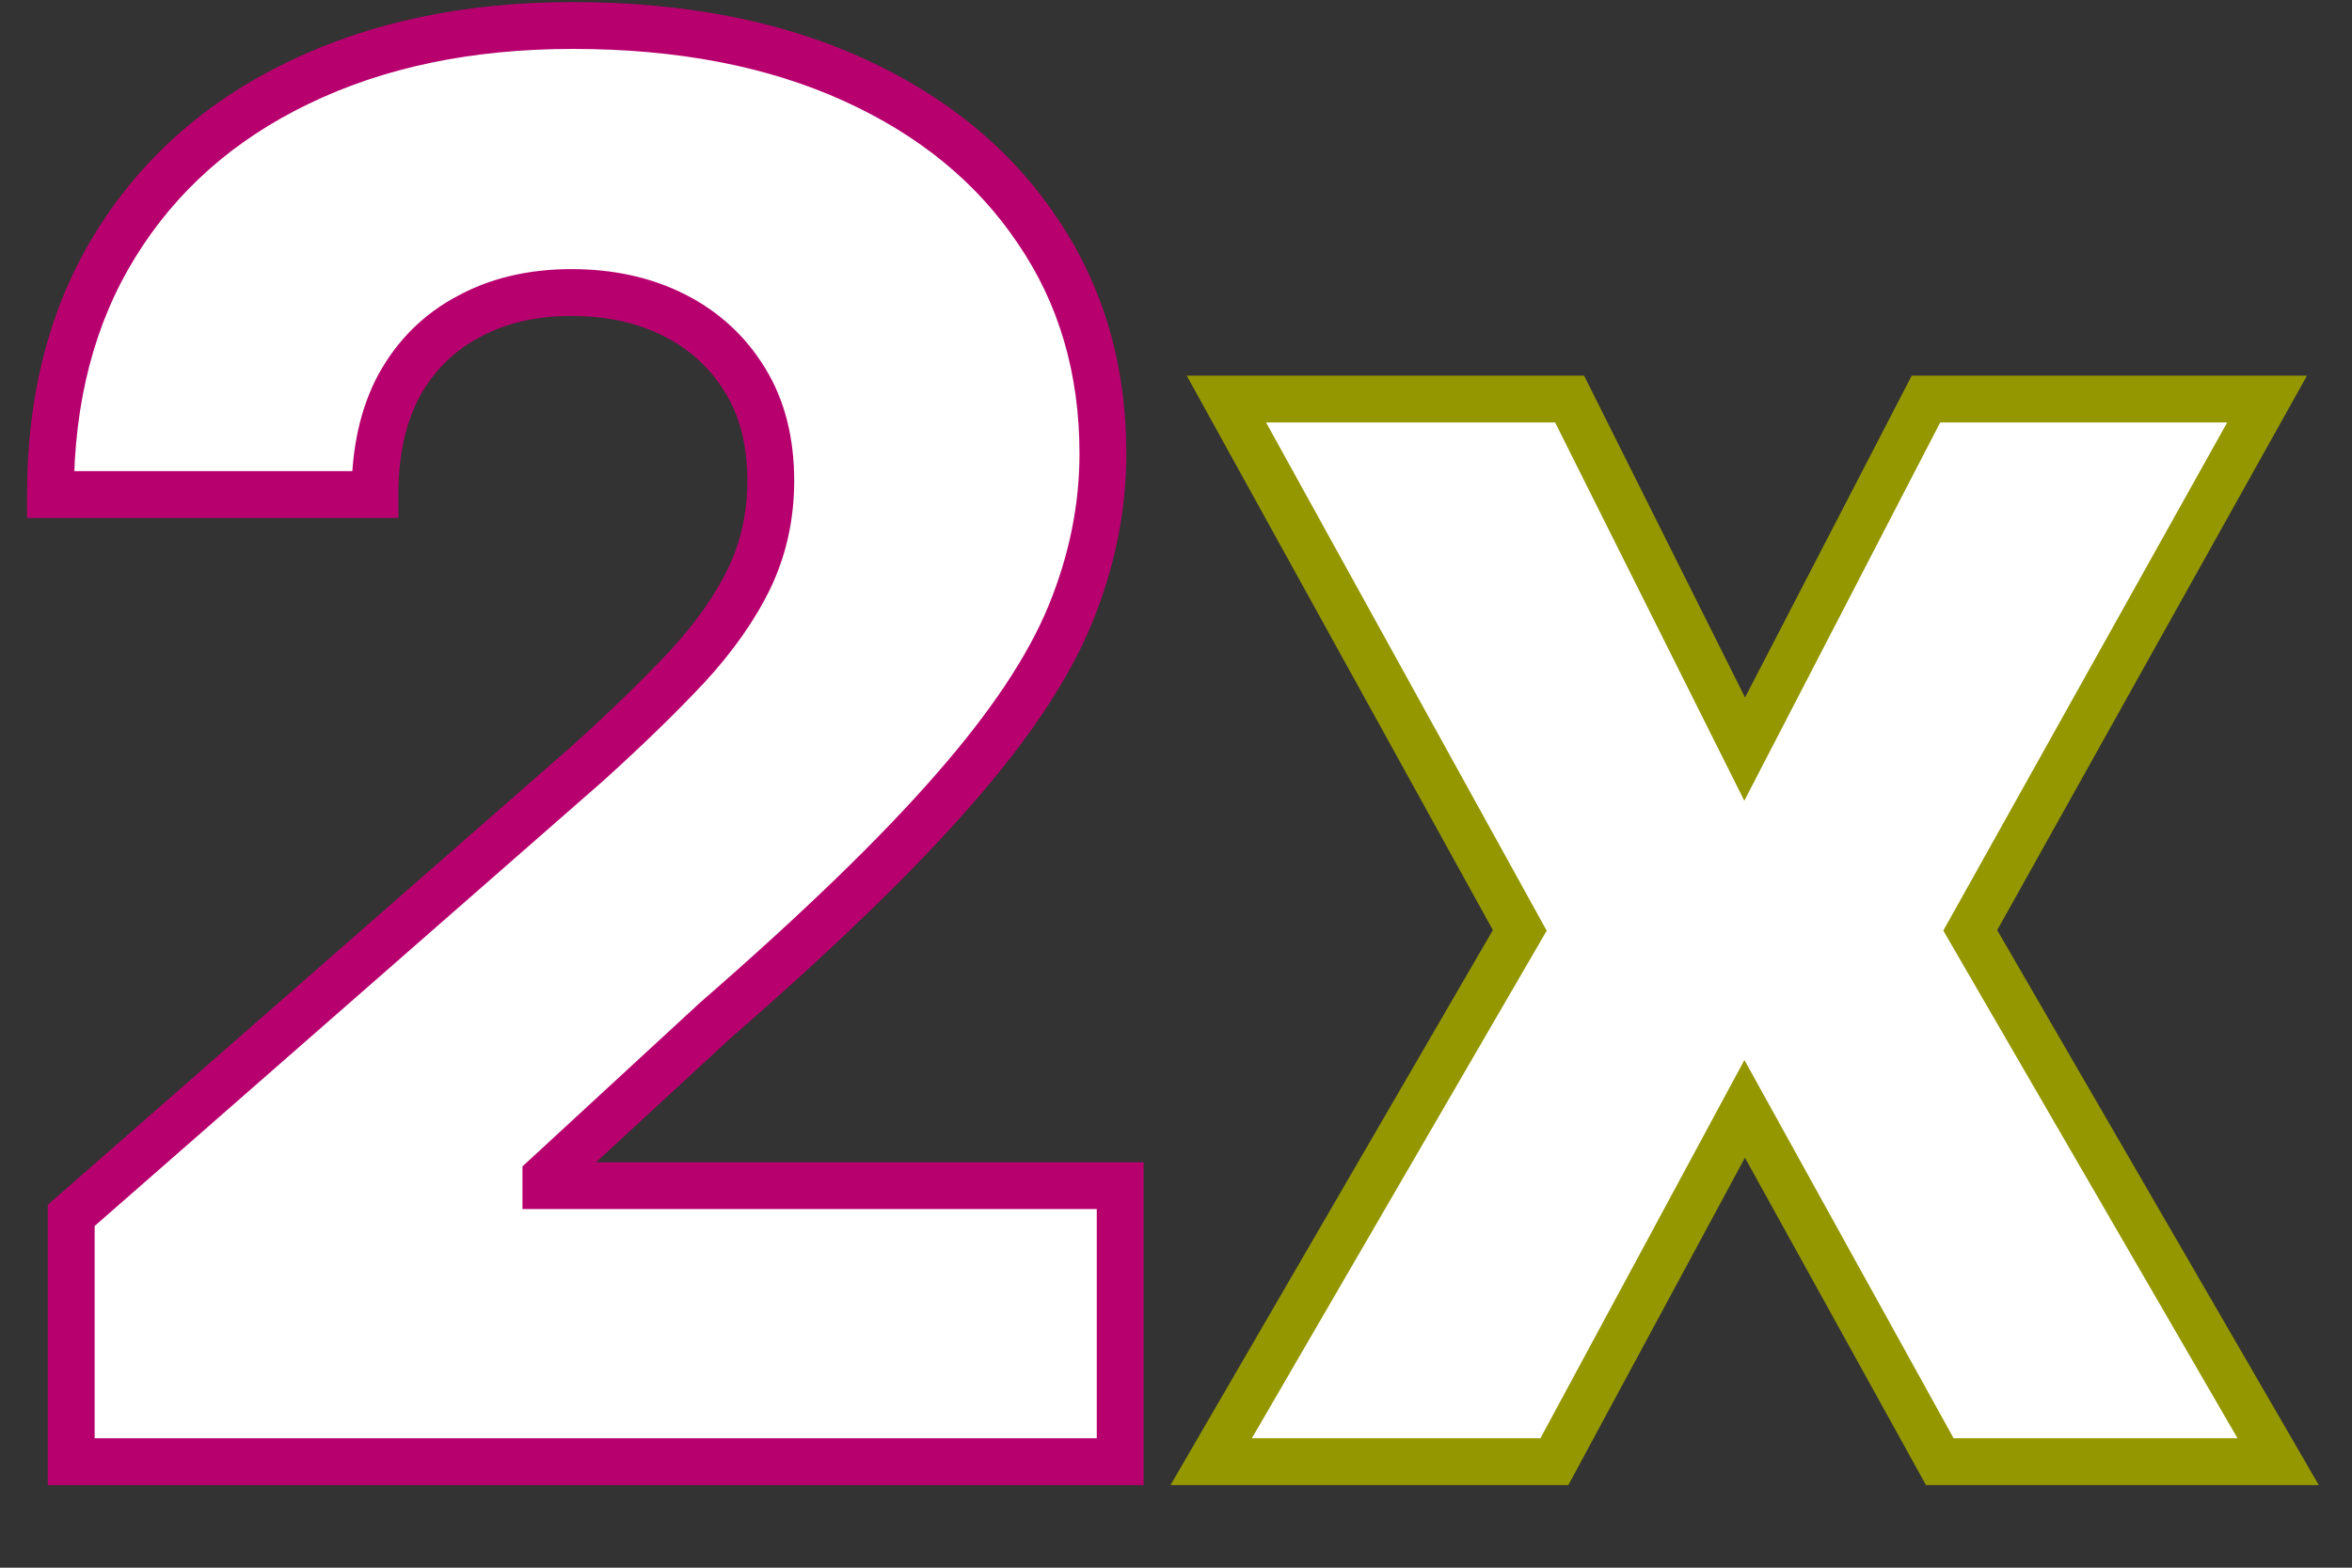
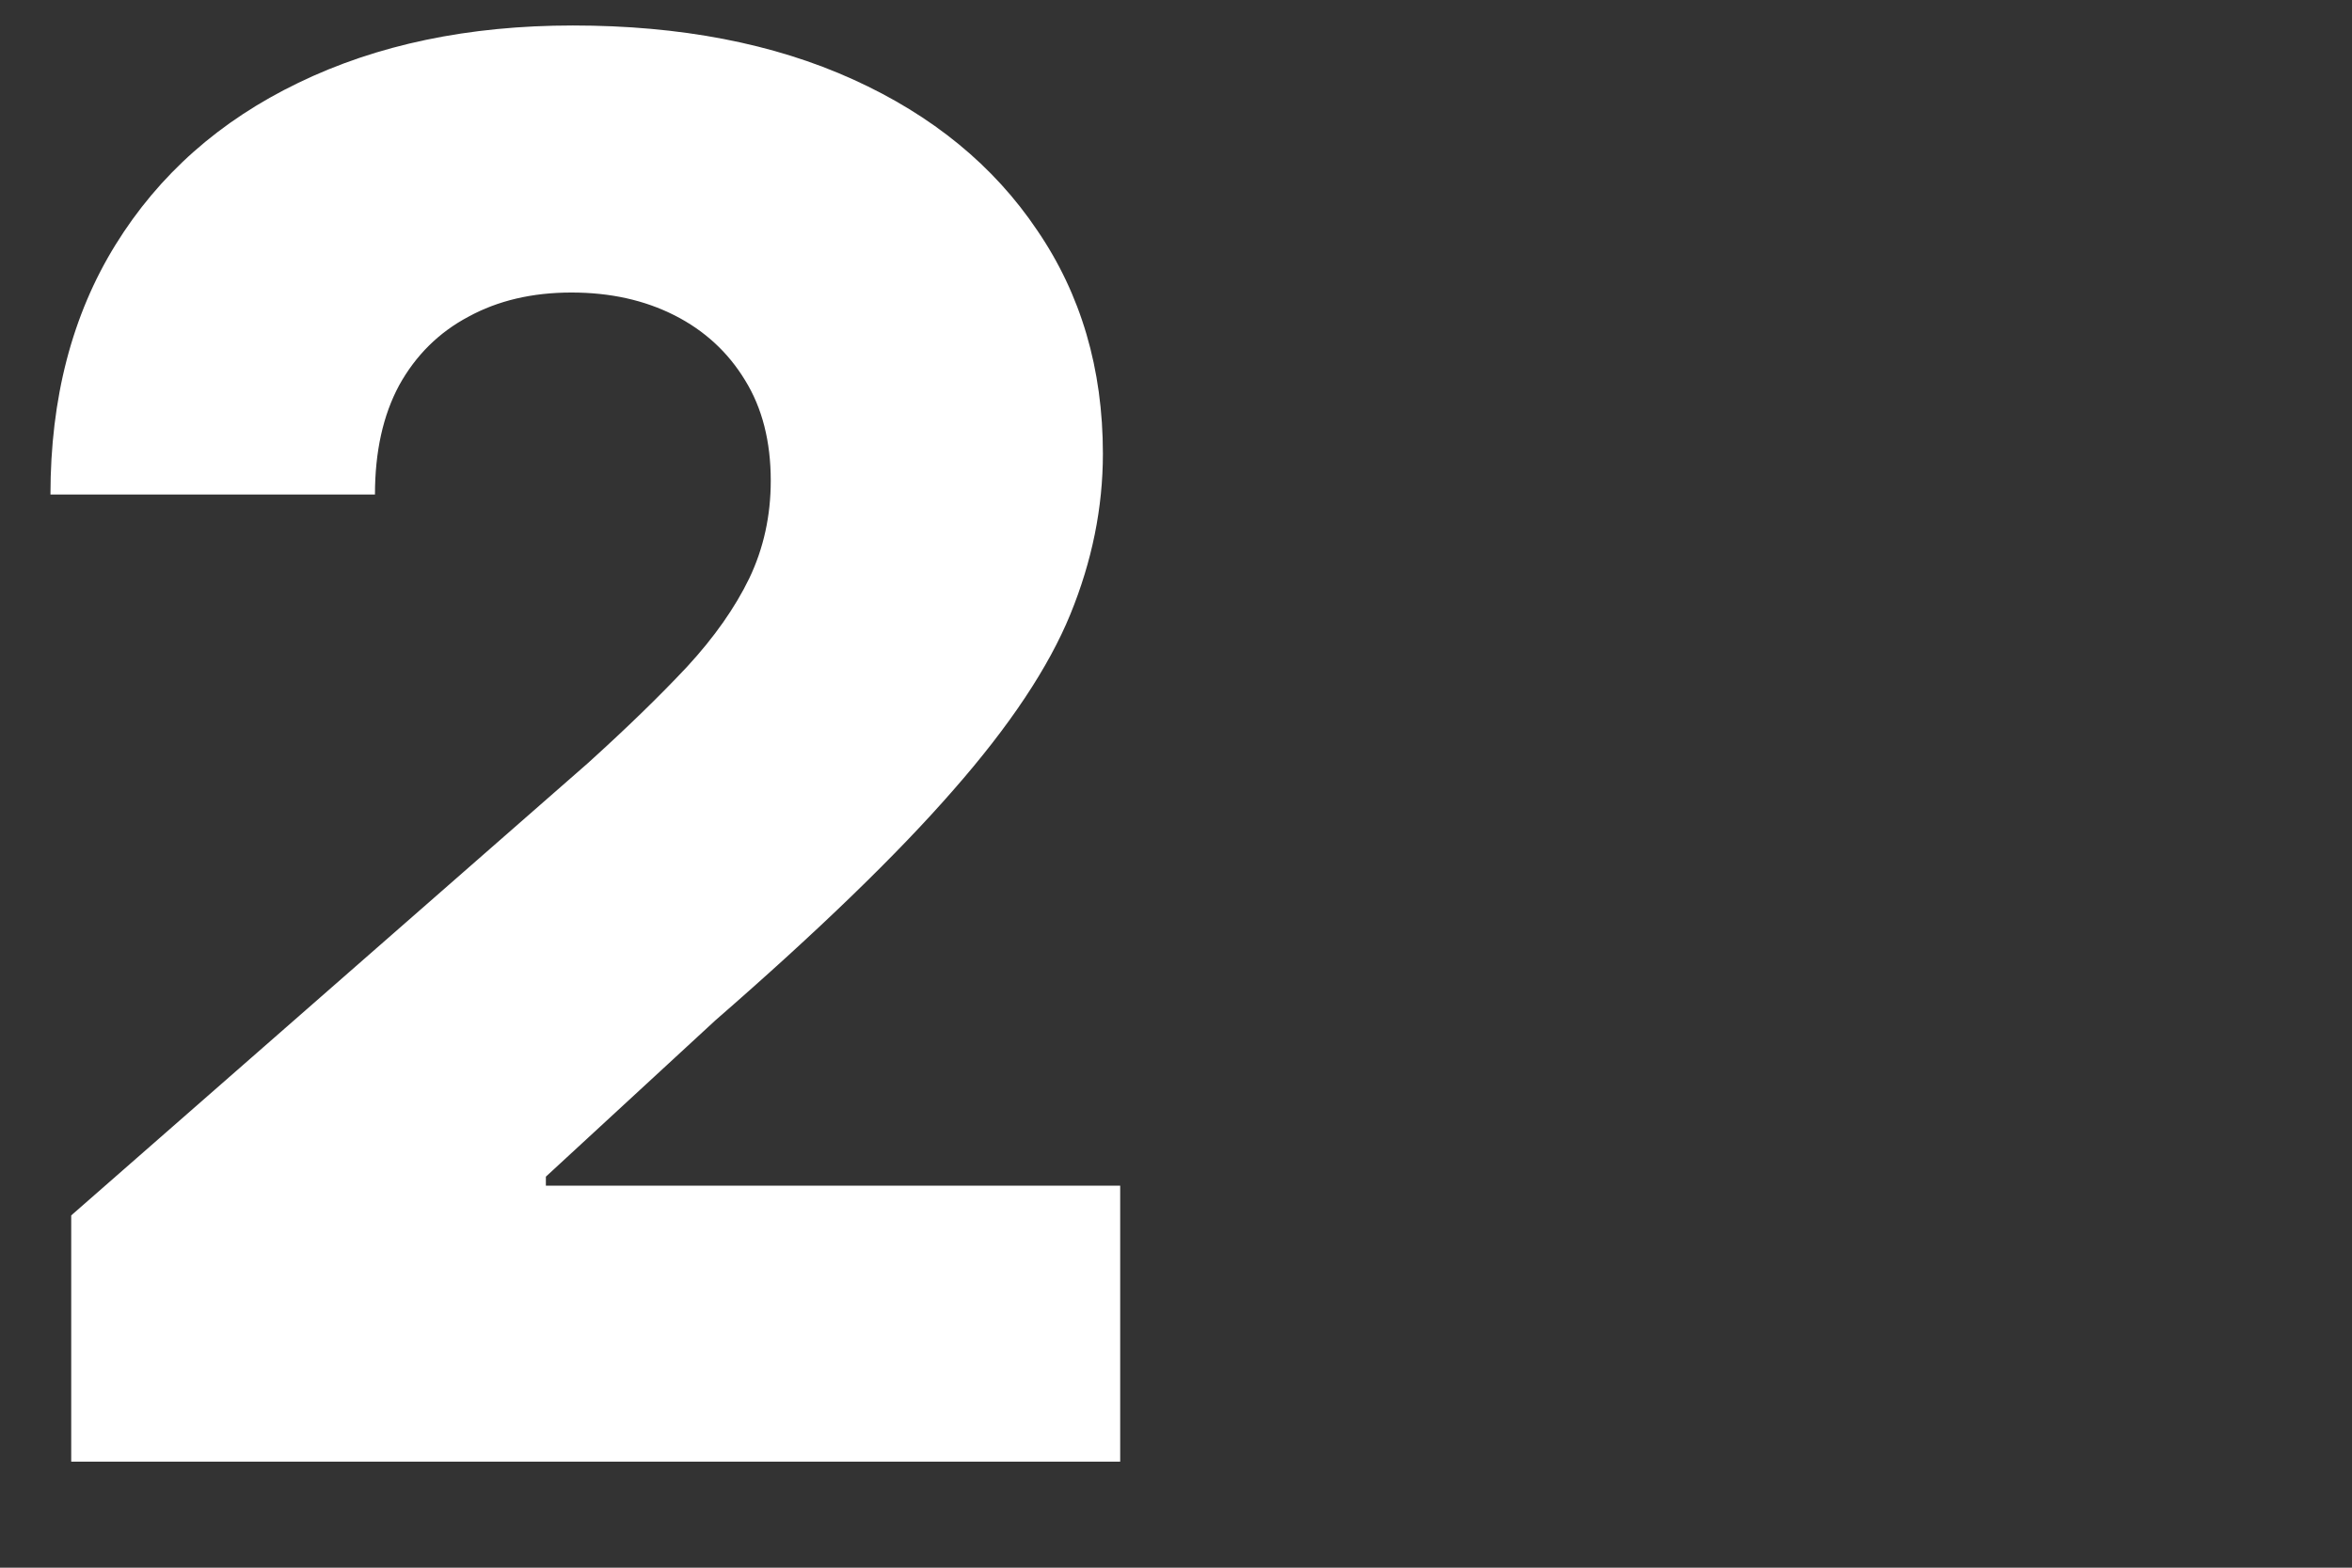
<svg xmlns="http://www.w3.org/2000/svg" width="111" height="74" viewBox="0 0 111 74" fill="none">
  <rect x="0" y="0" width="111" height="74" fill="#333333" stroke="none" />
-   <path d="M74.076 18.837L82.338 35.361L90.894 18.837H106.993L92.984 43.917L107.515 68.996H91.547L82.338 52.342L73.358 68.996H57.16L71.725 43.917L57.879 18.837H74.076Z" fill="white" />
-   <path d="M74.076 18.837L75.065 18.343L74.759 17.732H74.076V18.837ZM82.338 35.361L81.349 35.855L82.321 37.798L83.319 35.869L82.338 35.361ZM90.894 18.837V17.732H90.221L89.912 18.329L90.894 18.837ZM106.993 18.837L107.958 19.376L108.876 17.732H106.993V18.837ZM92.984 43.917L92.019 43.378L91.712 43.927L92.027 44.471L92.984 43.917ZM107.515 68.996V70.101H109.433L108.472 68.442L107.515 68.996ZM91.547 68.996L90.579 69.531L90.895 70.101H91.547V68.996ZM82.338 52.342L83.305 51.807L82.326 50.036L81.365 51.817L82.338 52.342ZM73.358 68.996V70.101H74.017L74.33 69.521L73.358 68.996ZM57.16 68.996L56.205 68.441L55.24 70.101H57.16V68.996ZM71.725 43.917L72.681 44.472L72.995 43.93L72.692 43.383L71.725 43.917ZM57.879 18.837V17.732H56.006L56.911 19.371L57.879 18.837ZM74.076 18.837L73.087 19.331L81.349 35.855L82.338 35.361L83.326 34.867L75.065 18.343L74.076 18.837ZM82.338 35.361L83.319 35.869L91.875 19.345L90.894 18.837L89.912 18.329L81.356 34.853L82.338 35.361ZM90.894 18.837V19.942H106.993V18.837V17.732H90.894V18.837ZM106.993 18.837L106.028 18.298L92.019 43.378L92.984 43.917L93.948 44.456L107.958 19.376L106.993 18.837ZM92.984 43.917L92.027 44.471L106.559 69.55L107.515 68.996L108.472 68.442L93.94 43.362L92.984 43.917ZM107.515 68.996V67.891H91.547V68.996V70.101H107.515V68.996ZM91.547 68.996L92.514 68.461L83.305 51.807L82.338 52.342L81.371 52.877L90.579 69.531L91.547 68.996ZM82.338 52.342L81.365 51.817L72.385 68.472L73.358 68.996L74.33 69.521L83.311 52.866L82.338 52.342ZM73.358 68.996V67.891H57.16V68.996V70.101H73.358V68.996ZM57.16 68.996L58.116 69.551L72.681 44.472L71.725 43.917L70.769 43.362L56.205 68.441L57.16 68.996ZM71.725 43.917L72.692 43.383L58.846 18.303L57.879 18.837L56.911 19.371L70.757 44.451L71.725 43.917ZM57.879 18.837V19.942H74.076V18.837V17.732H57.879V18.837Z" fill="#949700" />
  <path d="M3.361 68.996V57.371L27.754 36.014C29.583 34.359 31.14 32.846 32.424 31.475C33.709 30.082 34.688 28.688 35.363 27.295C36.038 25.88 36.375 24.345 36.375 22.691C36.375 20.84 35.973 19.262 35.167 17.956C34.362 16.628 33.251 15.604 31.836 14.886C30.421 14.168 28.799 13.808 26.971 13.808C25.12 13.808 23.498 14.189 22.105 14.951C20.712 15.691 19.623 16.769 18.839 18.184C18.077 19.599 17.696 21.319 17.696 23.344H2.381C2.381 18.794 3.404 14.864 5.451 11.555C7.497 8.246 10.371 5.699 14.072 3.914C17.794 2.107 22.116 1.203 27.036 1.203C32.108 1.203 36.517 2.052 40.261 3.75C44.006 5.448 46.901 7.821 48.948 10.869C51.016 13.895 52.05 17.411 52.05 21.417C52.05 23.964 51.538 26.489 50.515 28.993C49.492 31.497 47.652 34.261 44.996 37.288C42.362 40.314 38.618 43.938 33.763 48.162L25.762 55.542V55.967H52.866V68.996H3.361Z" fill="white" />
-   <path d="M3.361 68.996H2.255V70.101H3.361V68.996ZM3.361 57.371L2.633 56.539L2.255 56.869V57.371H3.361ZM27.754 36.014L28.482 36.846L28.489 36.84L28.496 36.834L27.754 36.014ZM32.424 31.475L33.231 32.23L33.237 32.224L32.424 31.475ZM35.363 27.295L36.358 27.777L36.361 27.771L35.363 27.295ZM35.167 17.956L34.222 18.529L34.226 18.536L35.167 17.956ZM31.836 14.886L31.336 15.871L31.336 15.871L31.836 14.886ZM22.105 14.951L22.623 15.927L22.635 15.921L22.105 14.951ZM18.839 18.184L17.872 17.649L17.866 17.66L18.839 18.184ZM17.696 23.344V24.449H18.802V23.344H17.696ZM2.381 23.344H1.276V24.449H2.381V23.344ZM5.451 11.555L6.391 12.136L6.391 12.136L5.451 11.555ZM14.072 3.914L14.552 4.909L14.554 4.908L14.072 3.914ZM40.261 3.75L40.718 2.744L40.718 2.744L40.261 3.75ZM48.948 10.869L48.03 11.485L48.035 11.493L48.948 10.869ZM50.515 28.993L49.492 28.575L49.492 28.575L50.515 28.993ZM44.996 37.288L44.166 36.559L44.163 36.562L44.996 37.288ZM33.763 48.162L33.038 47.328L33.025 47.339L33.014 47.349L33.763 48.162ZM25.762 55.542L25.013 54.73L24.657 55.058V55.542H25.762ZM25.762 55.967H24.657V57.072H25.762V55.967ZM52.866 55.967H53.972V54.861H52.866V55.967ZM52.866 68.996V70.101H53.972V68.996H52.866ZM3.361 68.996H4.466V57.371H3.361H2.255V68.996H3.361ZM3.361 57.371L4.089 58.202L28.482 36.846L27.754 36.014L27.026 35.182L2.633 56.539L3.361 57.371ZM27.754 36.014L28.496 36.834C30.341 35.164 31.92 33.63 33.231 32.23L32.424 31.475L31.617 30.719C30.359 32.063 28.825 33.554 27.013 35.194L27.754 36.014ZM32.424 31.475L33.237 32.224C34.579 30.768 35.627 29.287 36.358 27.777L35.363 27.295L34.368 26.813C33.75 28.09 32.838 29.395 31.611 30.726L32.424 31.475ZM35.363 27.295L36.361 27.771C37.11 26.199 37.481 24.5 37.481 22.691H36.375H35.27C35.27 24.19 34.965 25.561 34.365 26.819L35.363 27.295ZM36.375 22.691H37.481C37.481 20.678 37.041 18.889 36.108 17.375L35.167 17.956L34.226 18.536C34.904 19.635 35.27 21.003 35.27 22.691H36.375ZM35.167 17.956L36.112 17.382C35.197 15.874 33.931 14.71 32.337 13.9L31.836 14.886L31.336 15.871C32.571 16.499 33.526 17.381 34.222 18.529L35.167 17.956ZM31.836 14.886L32.337 13.9C30.744 13.092 28.947 12.703 26.971 12.703V13.808V14.914C28.652 14.914 30.098 15.243 31.336 15.871L31.836 14.886ZM26.971 13.808V12.703C24.966 12.703 23.156 13.117 21.575 13.982L22.105 14.951L22.635 15.921C23.841 15.262 25.275 14.914 26.971 14.914V13.808ZM22.105 14.951L21.586 13.975C19.999 14.818 18.757 16.051 17.872 17.649L18.839 18.184L19.806 18.72C20.489 17.487 21.424 16.564 22.623 15.927L22.105 14.951ZM18.839 18.184L17.866 17.66C16.998 19.273 16.591 21.183 16.591 23.344H17.696H18.802C18.802 21.455 19.157 19.926 19.812 18.708L18.839 18.184ZM17.696 23.344V22.238H2.381V23.344V24.449H17.696V23.344ZM2.381 23.344H3.486C3.486 18.964 4.469 15.243 6.391 12.136L5.451 11.555L4.511 10.974C2.339 14.485 1.276 18.624 1.276 23.344H2.381ZM5.451 11.555L6.391 12.136C8.32 9.017 11.029 6.608 14.552 4.909L14.072 3.914L13.591 2.918C9.712 4.789 6.674 7.475 4.511 10.974L5.451 11.555ZM14.072 3.914L14.554 4.908C18.101 3.187 22.252 2.309 27.036 2.309V1.203V0.098C21.98 0.098 17.488 1.027 13.589 2.919L14.072 3.914ZM27.036 1.203V2.309C31.987 2.309 36.233 3.137 39.805 4.757L40.261 3.75L40.718 2.744C36.801 0.967 32.23 0.098 27.036 0.098V1.203ZM40.261 3.75L39.805 4.757C43.386 6.381 46.111 8.628 48.03 11.485L48.948 10.869L49.865 10.253C47.691 7.015 44.626 4.516 40.718 2.744L40.261 3.75ZM48.948 10.869L48.035 11.493C49.966 14.318 50.945 17.612 50.945 21.417H52.05H53.155C53.155 17.21 52.066 13.473 49.86 10.246L48.948 10.869ZM52.05 21.417H50.945C50.945 23.812 50.465 26.196 49.492 28.575L50.515 28.993L51.538 29.411C52.612 26.783 53.155 24.116 53.155 21.417H52.05ZM50.515 28.993L49.492 28.575C48.532 30.924 46.776 33.584 44.166 36.559L44.996 37.288L45.827 38.017C48.528 34.939 50.452 32.069 51.538 29.411L50.515 28.993ZM44.996 37.288L44.163 36.562C41.576 39.534 37.874 43.121 33.038 47.328L33.763 48.162L34.488 48.996C39.362 44.756 43.148 41.094 45.83 38.013L44.996 37.288ZM33.763 48.162L33.014 47.349L25.013 54.73L25.762 55.542L26.512 56.354L34.512 48.974L33.763 48.162ZM25.762 55.542H24.657V55.967H25.762H26.868V55.542H25.762ZM25.762 55.967V57.072H52.866V55.967V54.861H25.762V55.967ZM52.866 55.967H51.761V68.996H52.866H53.972V55.967H52.866ZM52.866 68.996V67.891H3.361V68.996V70.101H52.866V68.996Z" fill="#B7006E" />
</svg>